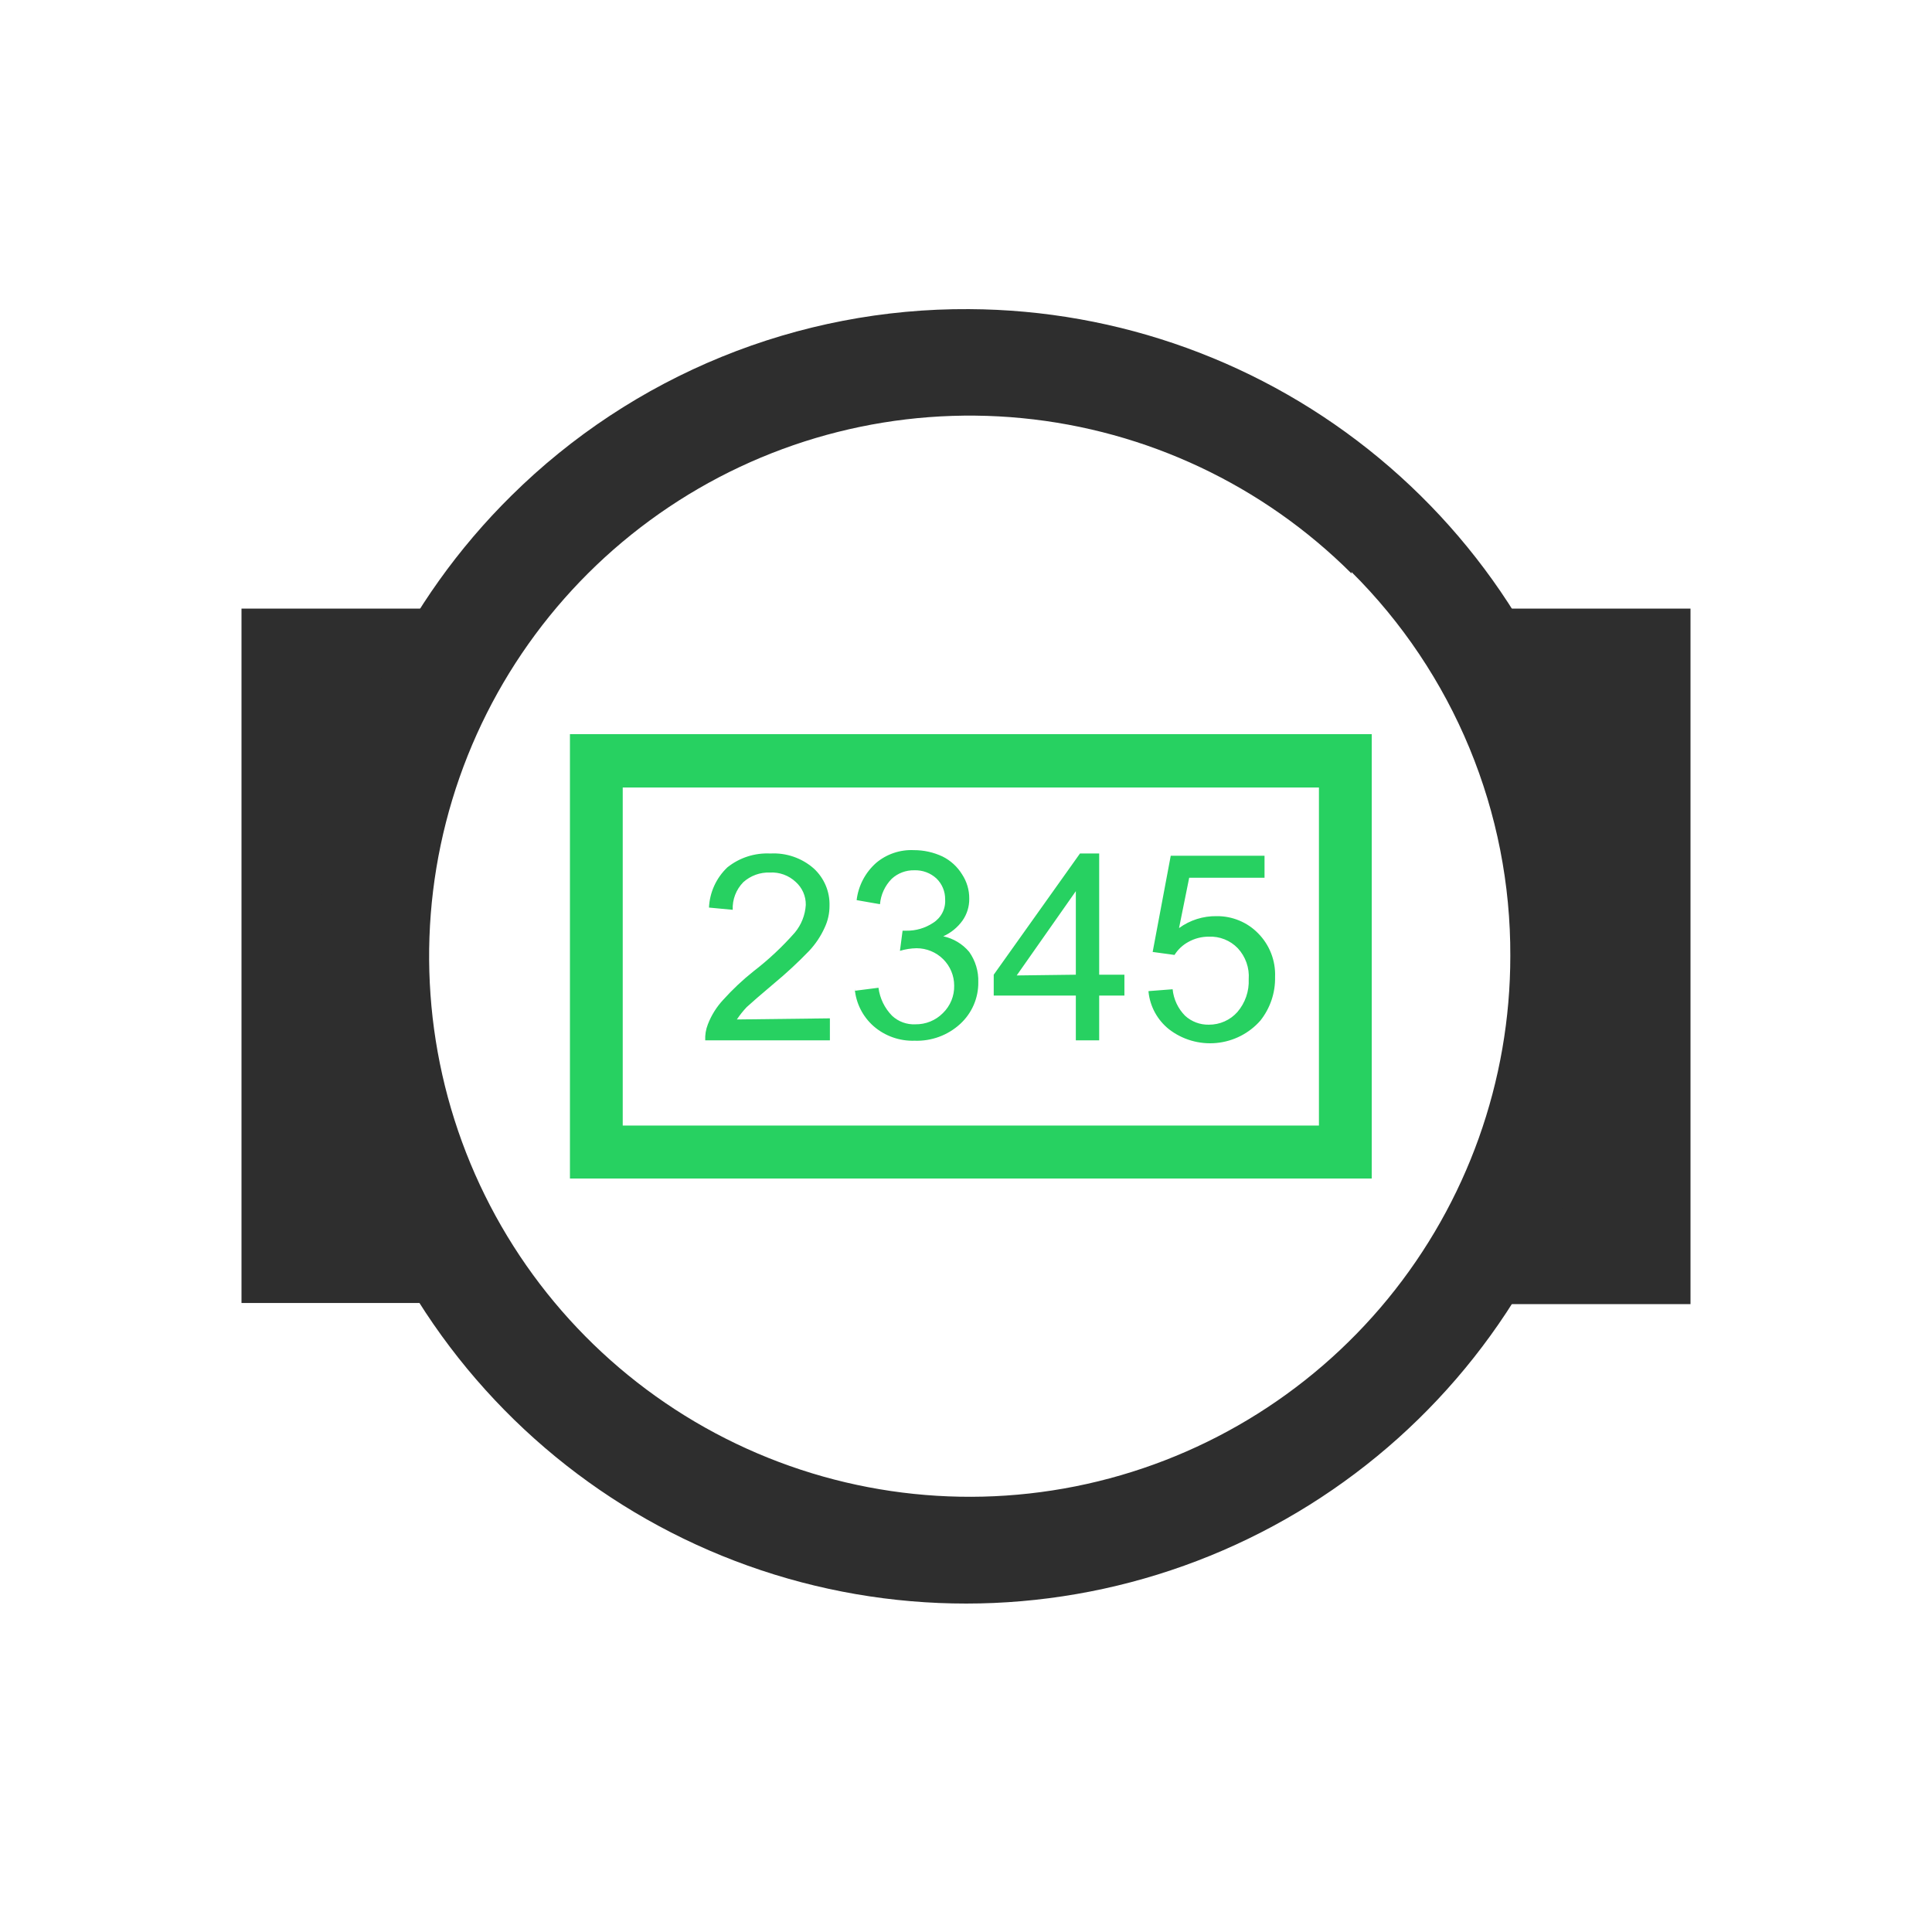
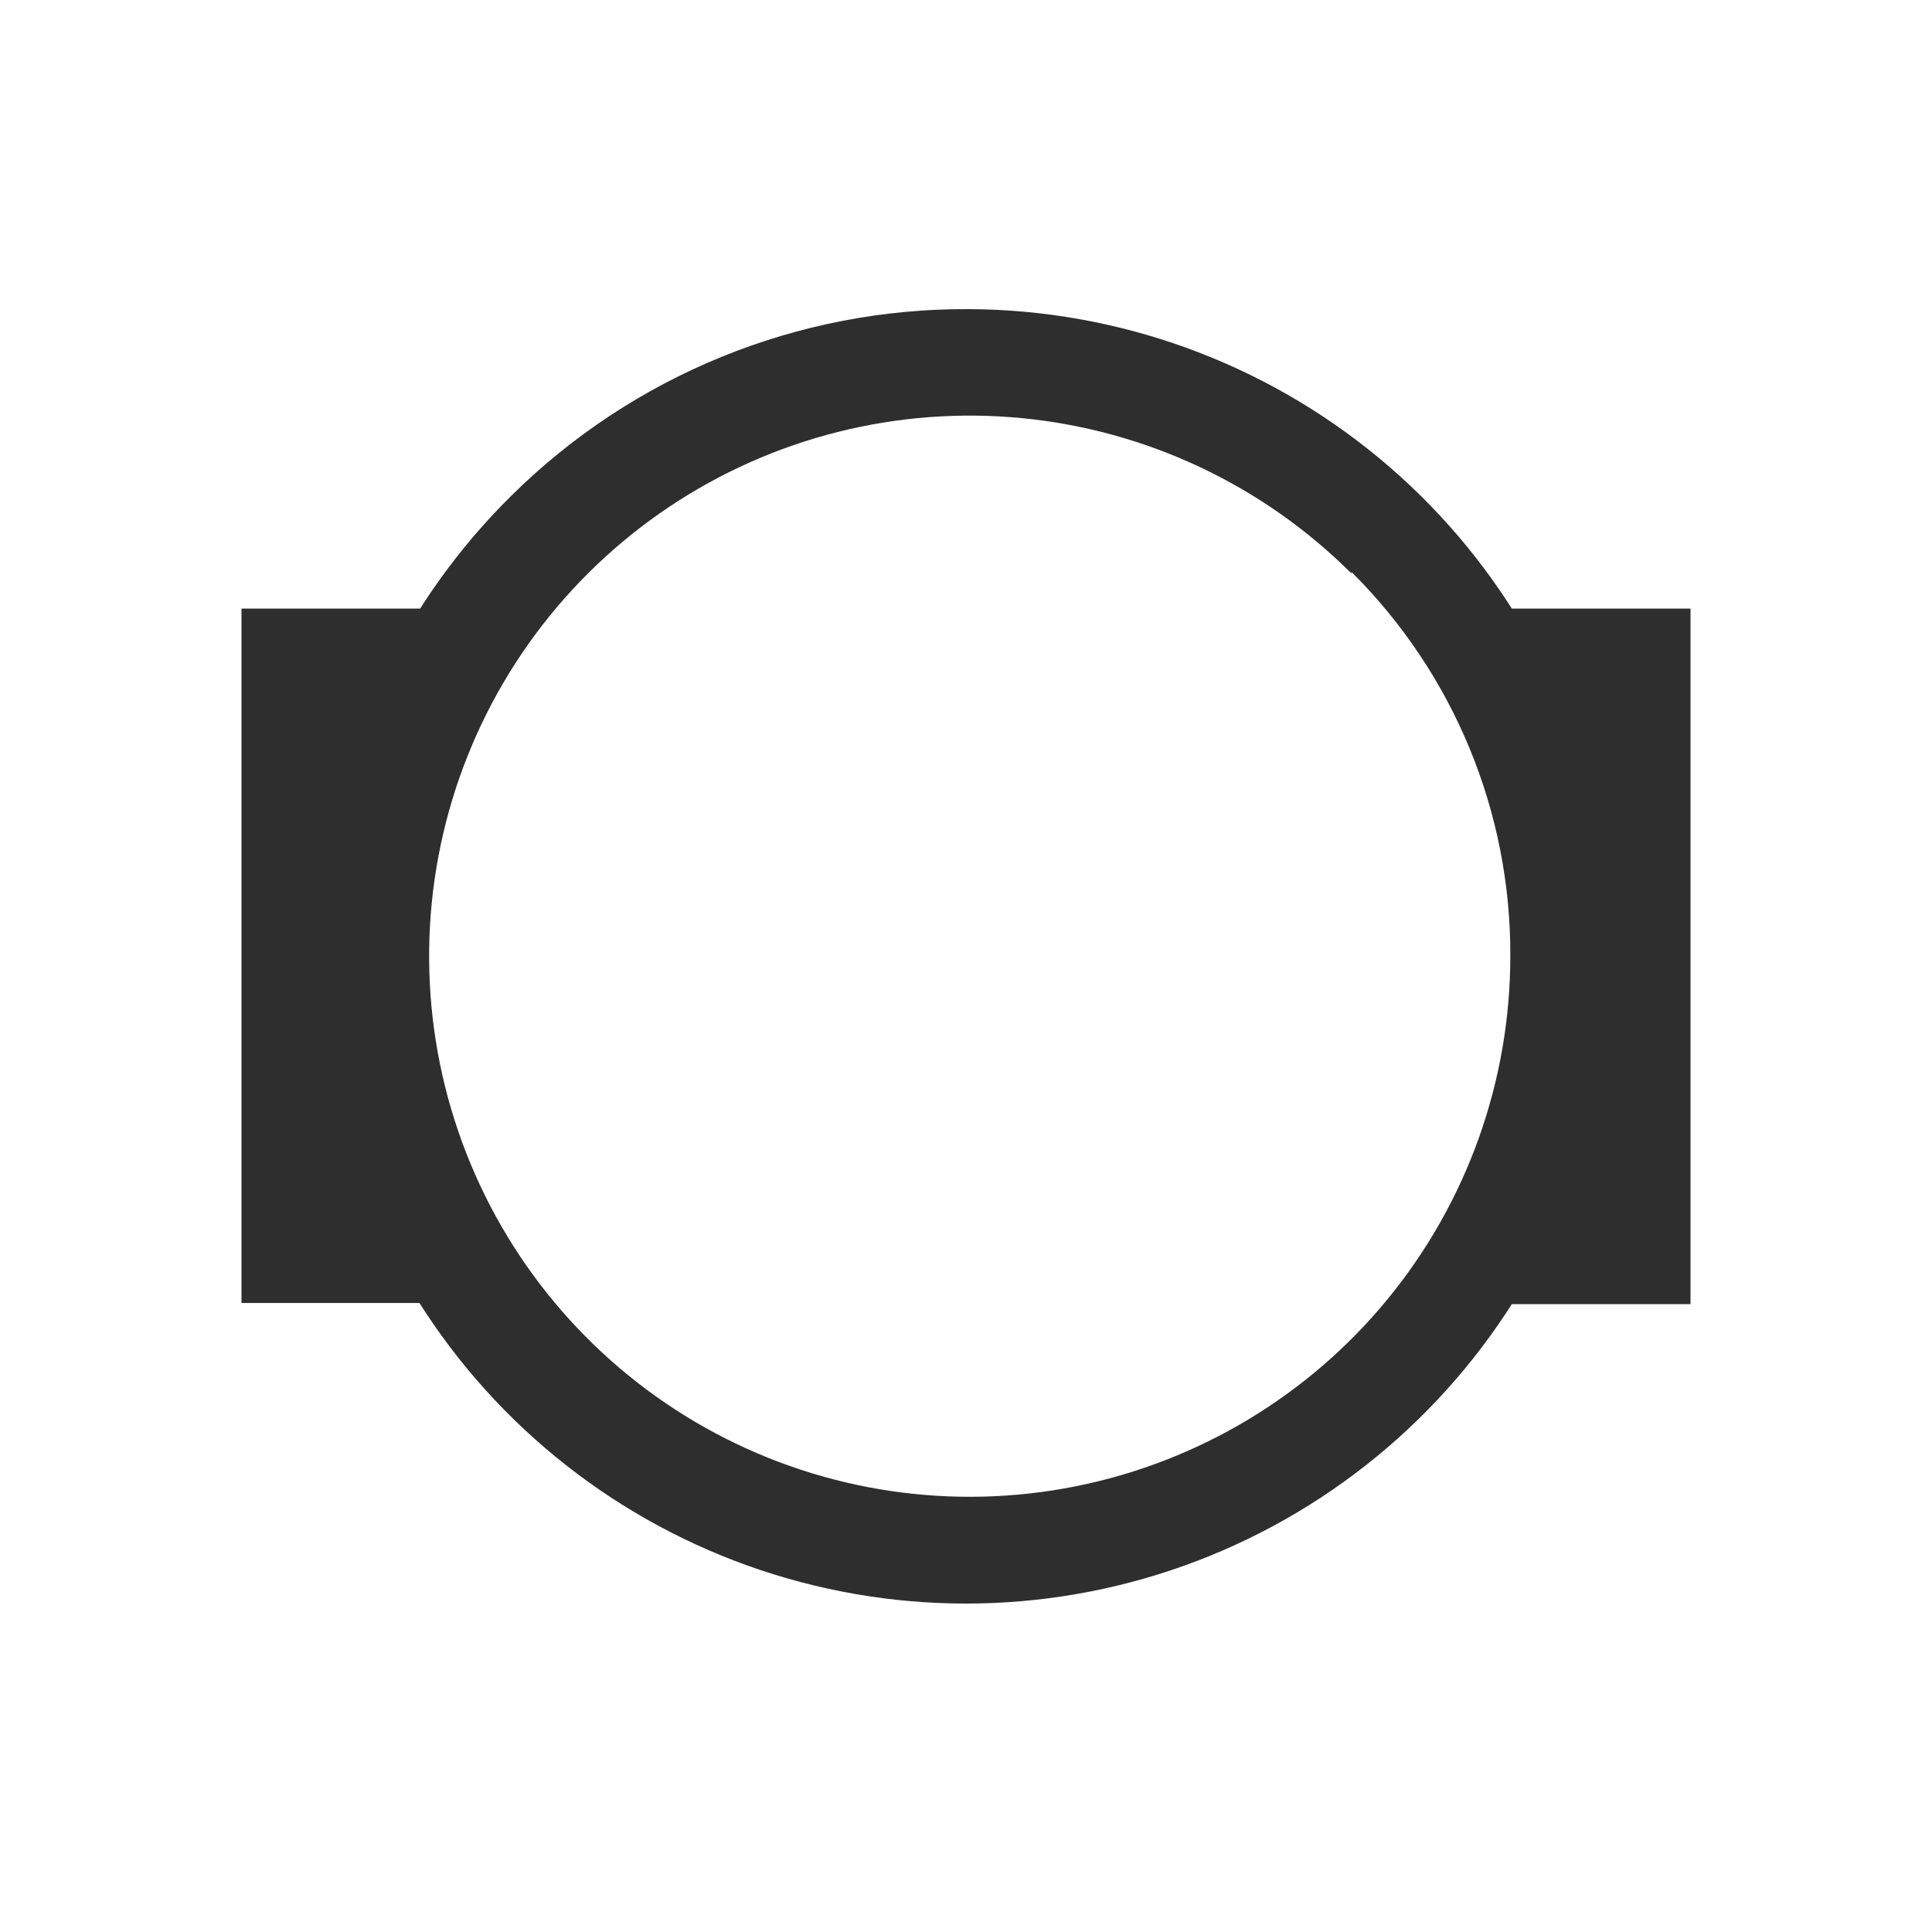
<svg xmlns="http://www.w3.org/2000/svg" width="200" height="200" viewBox="0 0 200 200" fill="none">
-   <path fill-rule="evenodd" clip-rule="evenodd" d="M61.732 76H142V122H59V76H61.732ZM136.536 81.522H64.464V116.517H136.536V81.522Z" fill="#27D161" />
-   <path fill-rule="evenodd" clip-rule="evenodd" d="M85.91 105.418V107.696H73.005C72.977 107.13 73.07 106.564 73.278 106.036C73.641 105.093 74.184 104.229 74.876 103.488C75.833 102.427 76.876 101.446 77.995 100.554C79.553 99.356 80.989 98.011 82.284 96.538C82.955 95.728 83.351 94.728 83.415 93.682C83.424 93.231 83.334 92.784 83.153 92.371C82.971 91.958 82.701 91.588 82.362 91.288C82.009 90.958 81.592 90.702 81.136 90.536C80.681 90.37 80.196 90.298 79.711 90.323C78.691 90.286 77.697 90.646 76.943 91.327C76.574 91.704 76.287 92.152 76.099 92.644C75.912 93.135 75.827 93.659 75.851 94.183L73.394 93.952C73.465 92.37 74.149 90.876 75.305 89.782C76.559 88.781 78.141 88.273 79.75 88.354C81.391 88.263 83.003 88.818 84.234 89.898C84.769 90.388 85.192 90.987 85.475 91.653C85.757 92.319 85.892 93.037 85.871 93.759C85.875 94.546 85.702 95.324 85.364 96.037C84.967 96.916 84.427 97.724 83.766 98.43C82.609 99.63 81.386 100.764 80.101 101.828C78.671 103.037 77.735 103.848 77.293 104.26C76.92 104.656 76.581 105.082 76.28 105.534L85.91 105.418ZM88.522 102.561L90.94 102.252C91.08 103.342 91.572 104.358 92.343 105.148C92.665 105.45 93.044 105.685 93.46 105.837C93.875 105.99 94.318 106.058 94.76 106.036C95.289 106.044 95.815 105.946 96.304 105.747C96.793 105.547 97.236 105.252 97.607 104.878C97.989 104.507 98.291 104.061 98.492 103.57C98.693 103.078 98.79 102.551 98.776 102.021C98.776 100.997 98.365 100.015 97.634 99.291C96.903 98.567 95.912 98.16 94.877 98.16C94.296 98.172 93.719 98.263 93.162 98.43L93.435 96.346H93.825C94.809 96.361 95.775 96.078 96.593 95.535C97.003 95.278 97.335 94.917 97.555 94.489C97.775 94.061 97.873 93.582 97.841 93.103C97.846 92.701 97.77 92.302 97.616 91.931C97.462 91.559 97.233 91.222 96.944 90.941C96.636 90.656 96.274 90.434 95.879 90.288C95.484 90.143 95.064 90.076 94.644 90.091C93.776 90.073 92.937 90.391 92.304 90.979C91.607 91.69 91.18 92.617 91.096 93.604L88.678 93.18C88.855 91.691 89.576 90.318 90.706 89.319C91.79 88.408 93.184 87.939 94.605 88.006C95.629 88.003 96.642 88.228 97.568 88.663C98.406 89.079 99.109 89.722 99.595 90.516C100.086 91.262 100.344 92.135 100.336 93.025C100.35 93.839 100.105 94.636 99.634 95.303C99.127 96.008 98.441 96.567 97.646 96.925C98.701 97.15 99.649 97.721 100.336 98.546C100.98 99.461 101.308 100.558 101.272 101.673C101.283 102.484 101.122 103.287 100.799 104.032C100.477 104.777 100 105.446 99.4 105.997C98.122 107.172 96.425 107.797 94.683 107.735C93.124 107.787 91.604 107.249 90.433 106.229C89.308 105.236 88.61 103.855 88.483 102.368L88.522 102.561ZM111.37 107.696V103.063H102.87V100.901L111.799 88.354H113.787V100.901H116.399V103.063H113.787V107.696H111.37ZM111.37 100.901V92.253L105.248 100.978L111.37 100.901ZM118.895 102.6L121.39 102.407C121.491 103.439 121.945 104.406 122.677 105.148C123.343 105.76 124.224 106.092 125.133 106.075C125.693 106.079 126.248 105.965 126.759 105.738C127.27 105.512 127.726 105.179 128.096 104.762C128.906 103.817 129.323 102.603 129.266 101.364C129.308 100.782 129.229 100.198 129.034 99.647C128.84 99.096 128.534 98.59 128.135 98.16C127.75 97.759 127.283 97.445 126.765 97.239C126.247 97.032 125.691 96.938 125.133 96.963C124.396 96.96 123.67 97.146 123.027 97.504C122.437 97.823 121.94 98.289 121.585 98.855L119.323 98.546L121.195 88.585H130.903V90.863H123.105L122.053 96.075C123.18 95.251 124.55 94.817 125.952 94.84C126.751 94.832 127.543 94.986 128.28 95.291C129.018 95.596 129.685 96.047 130.24 96.616C130.829 97.21 131.288 97.918 131.589 98.695C131.891 99.471 132.029 100.301 131.995 101.133C132.031 102.767 131.494 104.364 130.474 105.65C129.312 106.974 127.68 107.804 125.916 107.97C124.153 108.135 122.392 107.622 121 106.538C120.409 106.063 119.919 105.478 119.558 104.816C119.197 104.153 118.971 103.426 118.895 102.677V102.6Z" fill="#27D161" />
  <path fill-rule="evenodd" clip-rule="evenodd" d="M25 63H44.06C37.362 73.754 33.806 86.217 33.806 98.942C33.806 111.667 37.362 124.13 44.06 134.884H25V63ZM155.94 63H175V135H155.94C162.638 124.246 166.194 111.783 166.194 99.058C166.194 86.334 162.638 73.87 155.94 63.116V63Z" fill="#2E2E2E" />
  <path fill-rule="evenodd" clip-rule="evenodd" d="M100.307 32.001C115.815 32.072 130.817 37.52 142.756 47.417C154.696 57.313 162.832 71.044 165.779 86.269C168.726 101.494 166.3 117.269 158.915 130.906C151.531 144.542 139.645 155.194 125.284 161.046C110.923 166.898 94.977 167.588 80.164 162.996C65.352 158.405 52.591 148.818 44.057 135.87C35.524 122.922 31.746 107.415 33.368 91.992C34.99 76.57 41.911 62.188 52.952 51.298C59.19 45.128 66.584 40.248 74.709 36.937C82.835 33.626 91.533 31.948 100.307 32.001ZM139.905 59.365C130.74 50.223 118.689 44.541 105.805 43.287C92.921 42.033 80 45.285 69.245 52.488C58.489 59.691 50.563 70.401 46.817 82.792C43.071 95.183 43.737 108.49 48.701 120.445C53.665 132.401 62.62 142.265 74.041 148.359C85.462 154.453 98.642 156.399 111.337 153.865C124.032 151.332 135.455 144.476 143.662 134.465C151.869 124.454 156.352 111.907 156.347 98.962C156.377 91.578 154.939 84.26 152.116 77.436C149.294 70.612 145.143 64.416 139.905 59.21V59.365Z" fill="#2E2E2E" />
</svg>